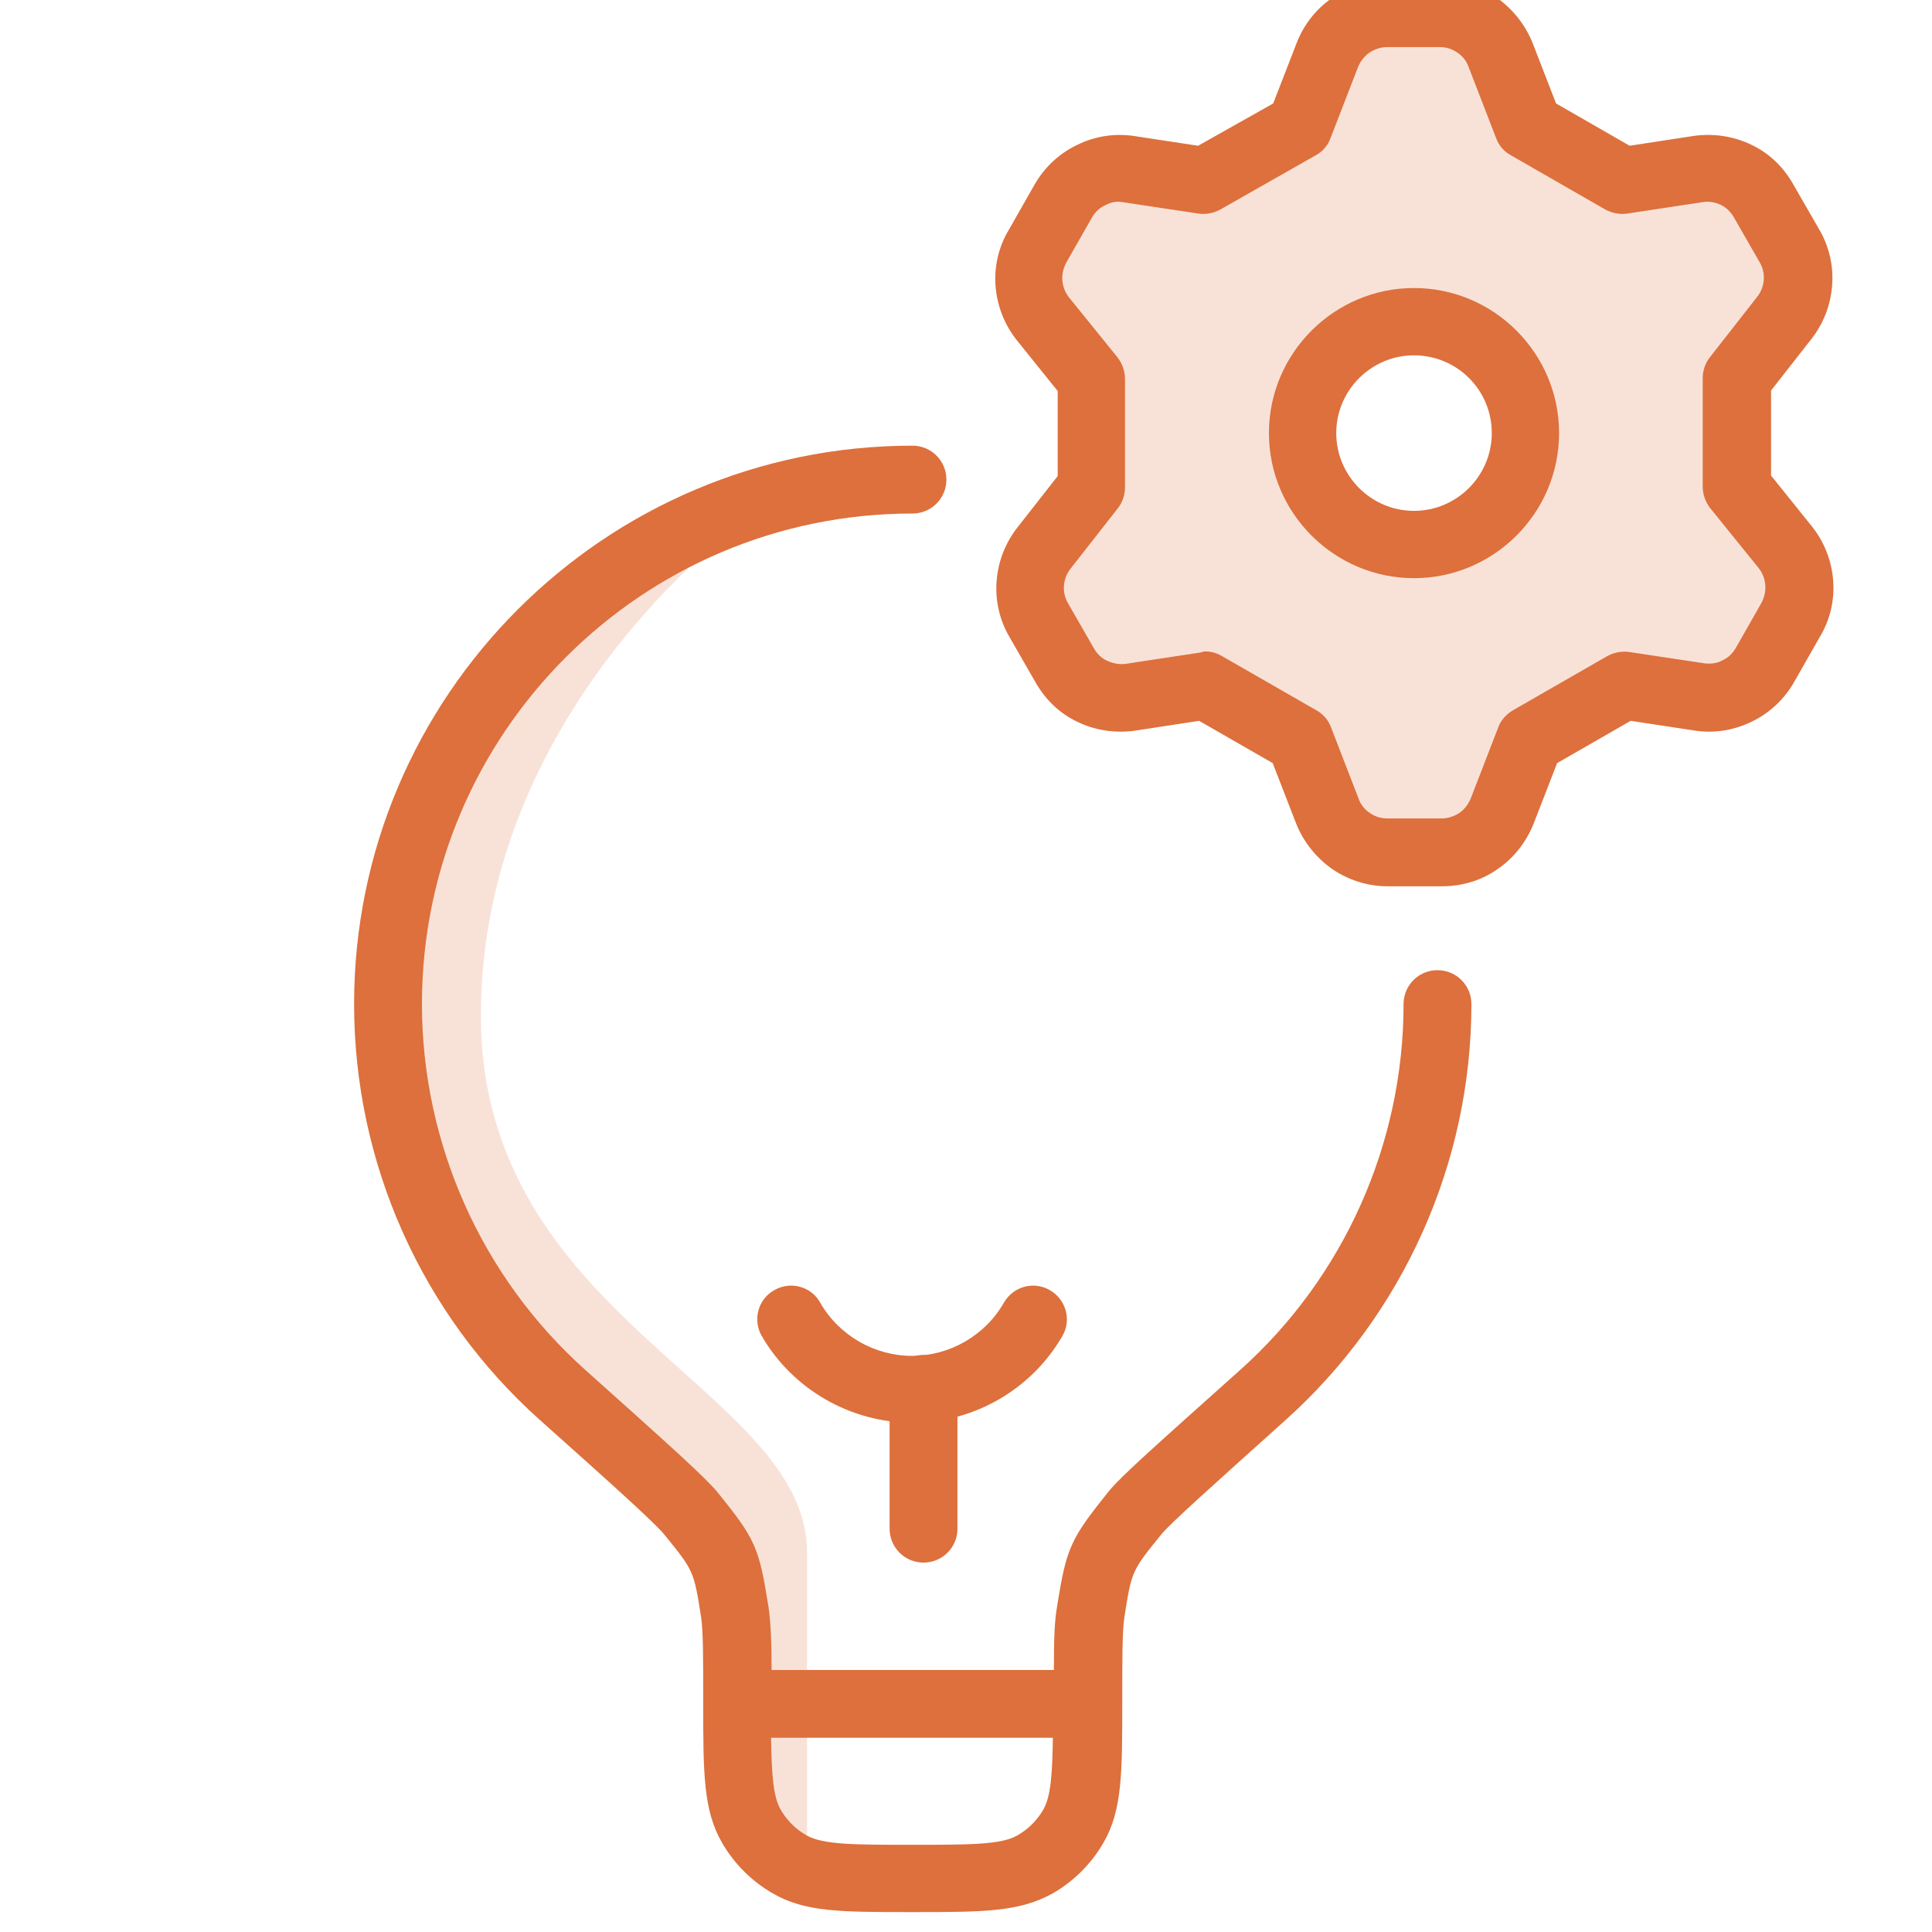
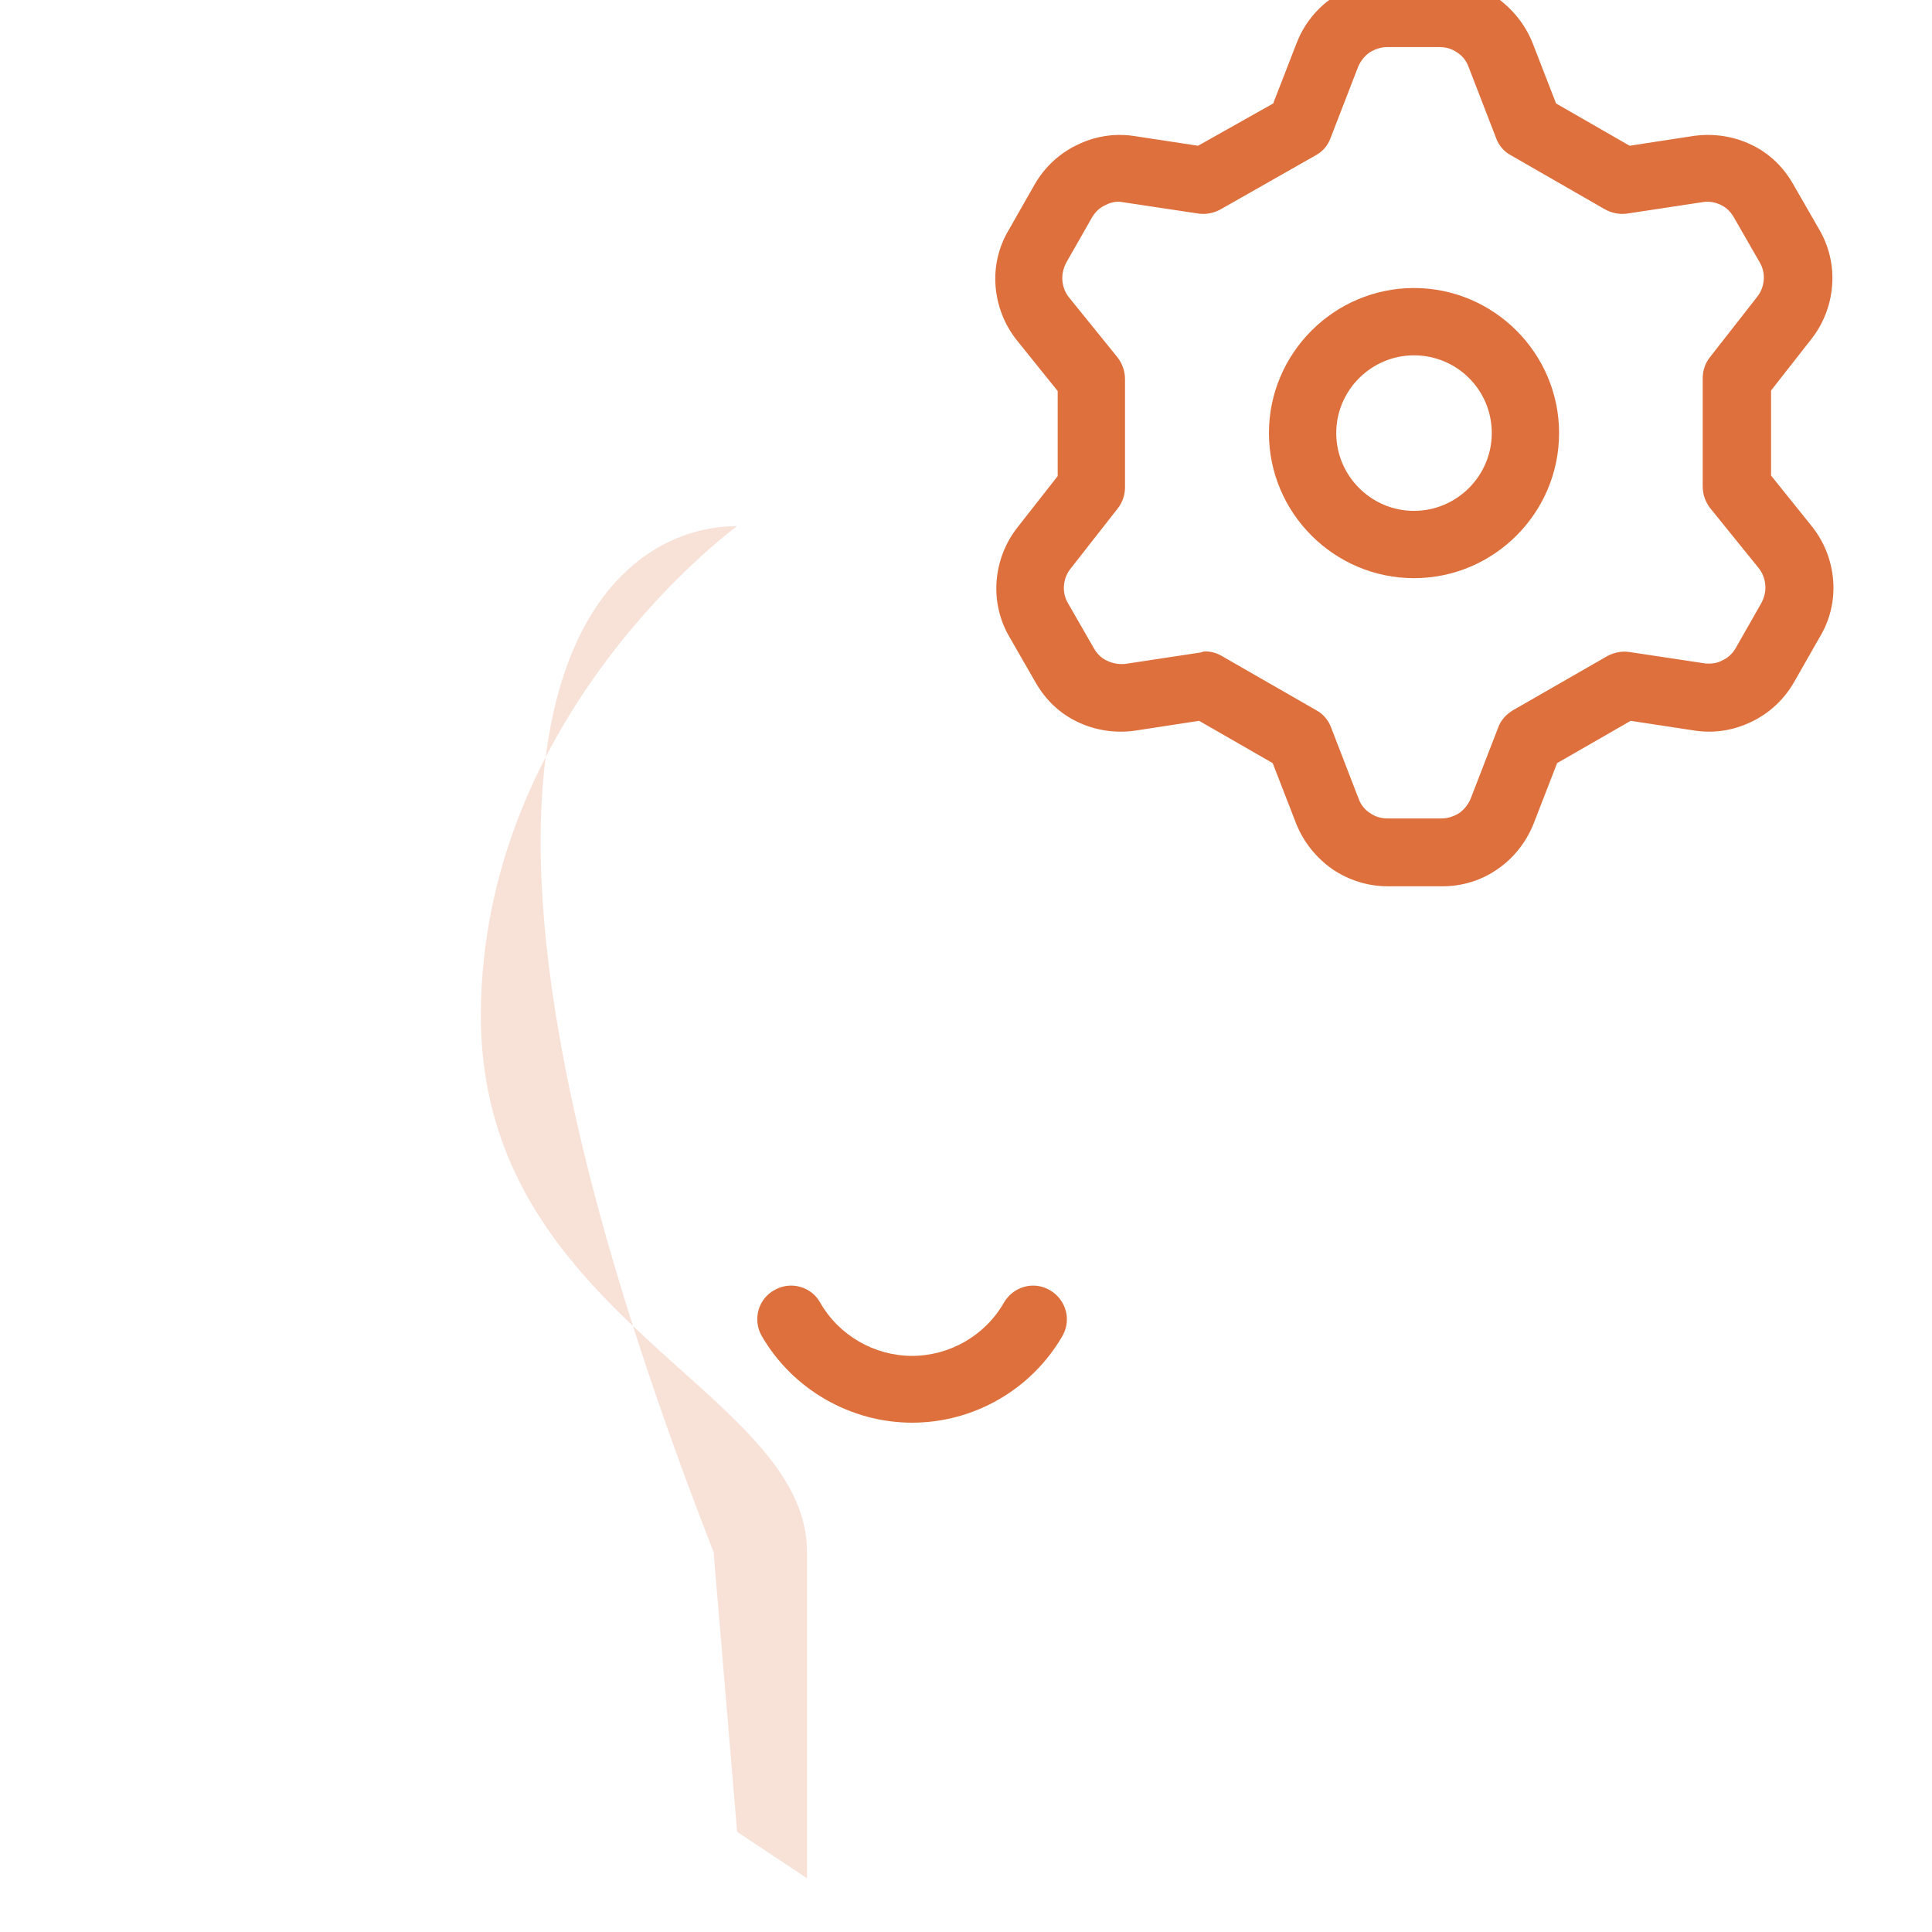
<svg xmlns="http://www.w3.org/2000/svg" width="50" height="50" viewBox="0 0 50 50" fill="none">
  <g clip-path="url(#clip0_95_1288)">
-     <path d="M37.282 0.34C37.62 0.34 37.944 0.448 38.228 0.637C38.511 0.827 38.714 1.097 38.835 1.407L39.551 3.258L41.996 4.662L43.968 4.365C44.292 4.324 44.629 4.379 44.926 4.514C45.224 4.662 45.467 4.892 45.642 5.175L46.304 6.35C46.48 6.647 46.561 6.972 46.534 7.309C46.507 7.647 46.385 7.971 46.169 8.228L44.953 9.781V12.59L46.209 14.143C46.426 14.413 46.547 14.724 46.574 15.062C46.601 15.399 46.52 15.737 46.345 16.02L45.683 17.195C45.521 17.479 45.264 17.709 44.967 17.857C44.67 18.006 44.332 18.06 44.008 18.006L42.036 17.709L39.592 19.113L38.876 20.964C38.754 21.274 38.538 21.544 38.268 21.733C37.985 21.922 37.66 22.031 37.323 22.031H35.918C35.581 22.031 35.256 21.922 34.973 21.733C34.689 21.544 34.486 21.274 34.365 20.964L33.649 19.113L31.205 17.709L29.233 18.006C28.909 18.046 28.571 17.992 28.274 17.857C27.977 17.709 27.734 17.479 27.558 17.195L26.896 16.02C26.721 15.723 26.653 15.399 26.667 15.062C26.694 14.724 26.815 14.4 27.031 14.143L28.247 12.59V9.781L26.991 8.228C26.775 7.958 26.653 7.647 26.626 7.309C26.599 6.972 26.68 6.634 26.856 6.35L27.518 5.175C27.68 4.892 27.936 4.662 28.233 4.514C28.53 4.365 28.868 4.311 29.192 4.365L31.164 4.662L33.636 3.258L34.352 1.407C34.473 1.097 34.689 0.827 34.959 0.637C35.243 0.448 35.567 0.34 35.905 0.34H37.282ZM36.593 8.322C35 8.322 33.717 9.619 33.717 11.199C33.717 12.793 35.013 14.076 36.593 14.076C38.187 14.076 39.47 12.779 39.47 11.199C39.47 9.619 38.187 8.322 36.593 8.322Z" fill="#F8E2D8" />
    <path d="M35.908 22.937C35.395 22.937 34.895 22.775 34.477 22.491C34.058 22.194 33.734 21.789 33.545 21.316L32.937 19.749L31.033 18.655L29.358 18.912C28.845 18.98 28.331 18.898 27.886 18.682C27.427 18.466 27.062 18.115 26.805 17.669L26.13 16.494C25.873 16.062 25.752 15.549 25.792 15.036C25.833 14.523 26.022 14.036 26.346 13.631L27.373 12.321V10.12L26.319 8.81C25.995 8.405 25.806 7.918 25.765 7.405C25.725 6.892 25.846 6.379 26.117 5.933L26.778 4.771C27.035 4.326 27.413 3.975 27.859 3.759C28.318 3.529 28.818 3.448 29.317 3.515L31.006 3.772L32.95 2.678L33.558 1.111C33.747 0.625 34.072 0.22 34.49 -0.064C34.909 -0.361 35.408 -0.509 35.922 -0.509H37.299C37.813 -0.509 38.312 -0.347 38.731 -0.064C39.15 0.234 39.474 0.639 39.663 1.111L40.271 2.678L42.175 3.772L43.85 3.515C44.363 3.448 44.876 3.529 45.322 3.745C45.781 3.961 46.146 4.312 46.402 4.758L47.078 5.933C47.334 6.365 47.456 6.878 47.415 7.392C47.375 7.905 47.186 8.391 46.861 8.796L45.835 10.106V12.308L46.888 13.618C47.213 14.023 47.402 14.509 47.442 15.022C47.483 15.536 47.361 16.049 47.091 16.494L46.429 17.656C46.173 18.102 45.794 18.453 45.349 18.669C44.89 18.898 44.39 18.98 43.89 18.912L42.202 18.655L40.298 19.749L39.69 21.316C39.501 21.789 39.177 22.207 38.758 22.491C38.339 22.788 37.84 22.937 37.326 22.937H35.908ZM31.195 16.859C31.343 16.859 31.492 16.9 31.627 16.981L34.072 18.385C34.247 18.48 34.382 18.642 34.45 18.831L35.165 20.681C35.219 20.83 35.328 20.965 35.463 21.046C35.598 21.14 35.746 21.181 35.908 21.181H37.313C37.475 21.181 37.623 21.127 37.759 21.046C37.894 20.951 37.988 20.83 38.056 20.681L38.772 18.831C38.839 18.642 38.974 18.493 39.15 18.385L41.594 16.981C41.77 16.886 41.959 16.846 42.161 16.873L44.133 17.17C44.282 17.183 44.43 17.17 44.579 17.089C44.727 17.021 44.836 16.913 44.917 16.778L45.578 15.617C45.659 15.468 45.7 15.306 45.686 15.144C45.673 14.982 45.619 14.833 45.511 14.698L44.255 13.145C44.133 12.983 44.066 12.794 44.066 12.591V9.782C44.066 9.593 44.133 9.39 44.255 9.242L45.47 7.689C45.578 7.554 45.632 7.405 45.646 7.243C45.659 7.081 45.619 6.919 45.538 6.784L44.863 5.609C44.782 5.474 44.673 5.366 44.525 5.298C44.376 5.231 44.228 5.204 44.066 5.231L42.107 5.528C41.905 5.555 41.716 5.514 41.54 5.42L39.096 4.015C38.92 3.921 38.785 3.759 38.717 3.569L38.002 1.719C37.948 1.571 37.84 1.436 37.705 1.355C37.569 1.26 37.421 1.219 37.259 1.219H35.895C35.733 1.219 35.584 1.273 35.449 1.355C35.314 1.449 35.219 1.571 35.152 1.719L34.436 3.569C34.369 3.759 34.233 3.921 34.058 4.015L31.586 5.42C31.411 5.514 31.222 5.555 31.019 5.528L29.047 5.231C28.899 5.204 28.75 5.231 28.602 5.312C28.453 5.379 28.345 5.487 28.264 5.622L27.602 6.784C27.521 6.932 27.481 7.094 27.494 7.257C27.508 7.419 27.562 7.567 27.67 7.702L28.926 9.255C29.047 9.417 29.115 9.607 29.115 9.809V12.618C29.115 12.807 29.047 13.01 28.926 13.159L27.71 14.712C27.602 14.847 27.548 14.995 27.535 15.157C27.521 15.319 27.562 15.482 27.643 15.617L28.318 16.792C28.399 16.927 28.507 17.035 28.656 17.102C28.804 17.17 28.953 17.197 29.115 17.183L31.073 16.886C31.114 16.873 31.154 16.859 31.195 16.859Z" fill="#DD703C" />
-     <path d="M20.886 40.169V48.61L19.076 47.408L18.468 40.169C16.659 38.359 10.027 32.929 10.027 26.285C10.027 18.559 15.457 13.616 19.076 13.616C19.076 13.616 12.445 18.438 12.445 26.285C12.445 34.132 20.886 35.941 20.886 40.169Z" fill="#F8E2D8" />
+     <path d="M20.886 40.169V48.61L19.076 47.408L18.468 40.169C10.027 18.559 15.457 13.616 19.076 13.616C19.076 13.616 12.445 18.438 12.445 26.285C12.445 34.132 20.886 35.941 20.886 40.169Z" fill="#F8E2D8" />
    <path d="M36.594 14.963C34.528 14.963 32.84 13.275 32.84 11.208C32.84 9.142 34.528 7.454 36.594 7.454C38.661 7.454 40.349 9.142 40.349 11.208C40.349 13.275 38.661 14.963 36.594 14.963ZM36.594 9.196C35.487 9.196 34.582 10.101 34.582 11.208C34.582 12.316 35.487 13.221 36.594 13.221C37.702 13.221 38.607 12.316 38.607 11.208C38.607 10.087 37.702 9.196 36.594 9.196Z" fill="#DD703C" />
-     <path d="M23.901 40.44C23.415 40.44 23.023 40.048 23.023 39.562V35.943C23.023 35.457 23.415 35.065 23.901 35.065C24.387 35.065 24.779 35.457 24.779 35.943V39.562C24.779 40.048 24.387 40.44 23.901 40.44Z" fill="#DD703C" />
    <path d="M23.604 36.819C22.011 36.819 20.512 35.955 19.715 34.577C19.472 34.158 19.62 33.618 20.039 33.389C20.458 33.145 20.998 33.294 21.227 33.713C21.714 34.564 22.632 35.09 23.604 35.09C24.577 35.09 25.495 34.564 25.981 33.713C26.224 33.294 26.751 33.145 27.17 33.389C27.589 33.632 27.737 34.158 27.494 34.577C26.697 35.955 25.212 36.819 23.604 36.819Z" fill="#DD703C" />
-     <path d="M23.602 49.485C21.751 49.485 20.833 49.485 19.996 48.999C19.456 48.688 18.996 48.229 18.686 47.689C18.199 46.852 18.199 45.866 18.199 44.083C18.199 42.881 18.199 42.219 18.145 41.855C17.956 40.653 17.956 40.653 17.186 39.707C16.957 39.424 15.836 38.411 13.972 36.749C10.906 34.008 9.164 30.091 9.164 25.985C9.164 18.017 15.647 11.534 23.615 11.534C24.101 11.534 24.493 11.926 24.493 12.412C24.493 12.898 24.101 13.29 23.615 13.29C16.606 13.29 10.92 18.989 10.92 25.985C10.92 29.591 12.46 33.049 15.147 35.453C17.335 37.411 18.24 38.222 18.564 38.613C19.55 39.829 19.645 40.045 19.888 41.584C19.942 41.963 19.969 42.435 19.969 43.219H27.275C27.275 42.435 27.289 41.963 27.356 41.584C27.599 40.045 27.707 39.829 28.68 38.613C28.991 38.222 29.909 37.411 32.097 35.453C34.785 33.049 36.324 29.591 36.324 25.985C36.324 25.499 36.716 25.108 37.202 25.108C37.688 25.108 38.08 25.499 38.08 25.985C38.08 30.091 36.324 34.008 33.272 36.749C31.408 38.424 30.287 39.424 30.058 39.707C29.288 40.653 29.288 40.653 29.099 41.855C29.044 42.219 29.044 42.881 29.044 44.083C29.044 45.866 29.045 46.852 28.558 47.689C28.248 48.229 27.788 48.688 27.248 48.999C26.37 49.485 25.452 49.485 23.602 49.485ZM19.955 44.961C19.969 45.906 20.009 46.487 20.198 46.825C20.36 47.108 20.59 47.338 20.874 47.5C21.306 47.743 22.116 47.743 23.602 47.743C25.087 47.743 25.911 47.743 26.33 47.5C26.613 47.338 26.843 47.108 27.005 46.825C27.194 46.487 27.235 45.92 27.248 44.974H19.955V44.961Z" fill="#DD703C" />
  </g>
  <defs>
    <clipPath id="clip0_95_1288">
      <rect width="50" height="50" fill="white" />
    </clipPath>
  </defs>
</svg>